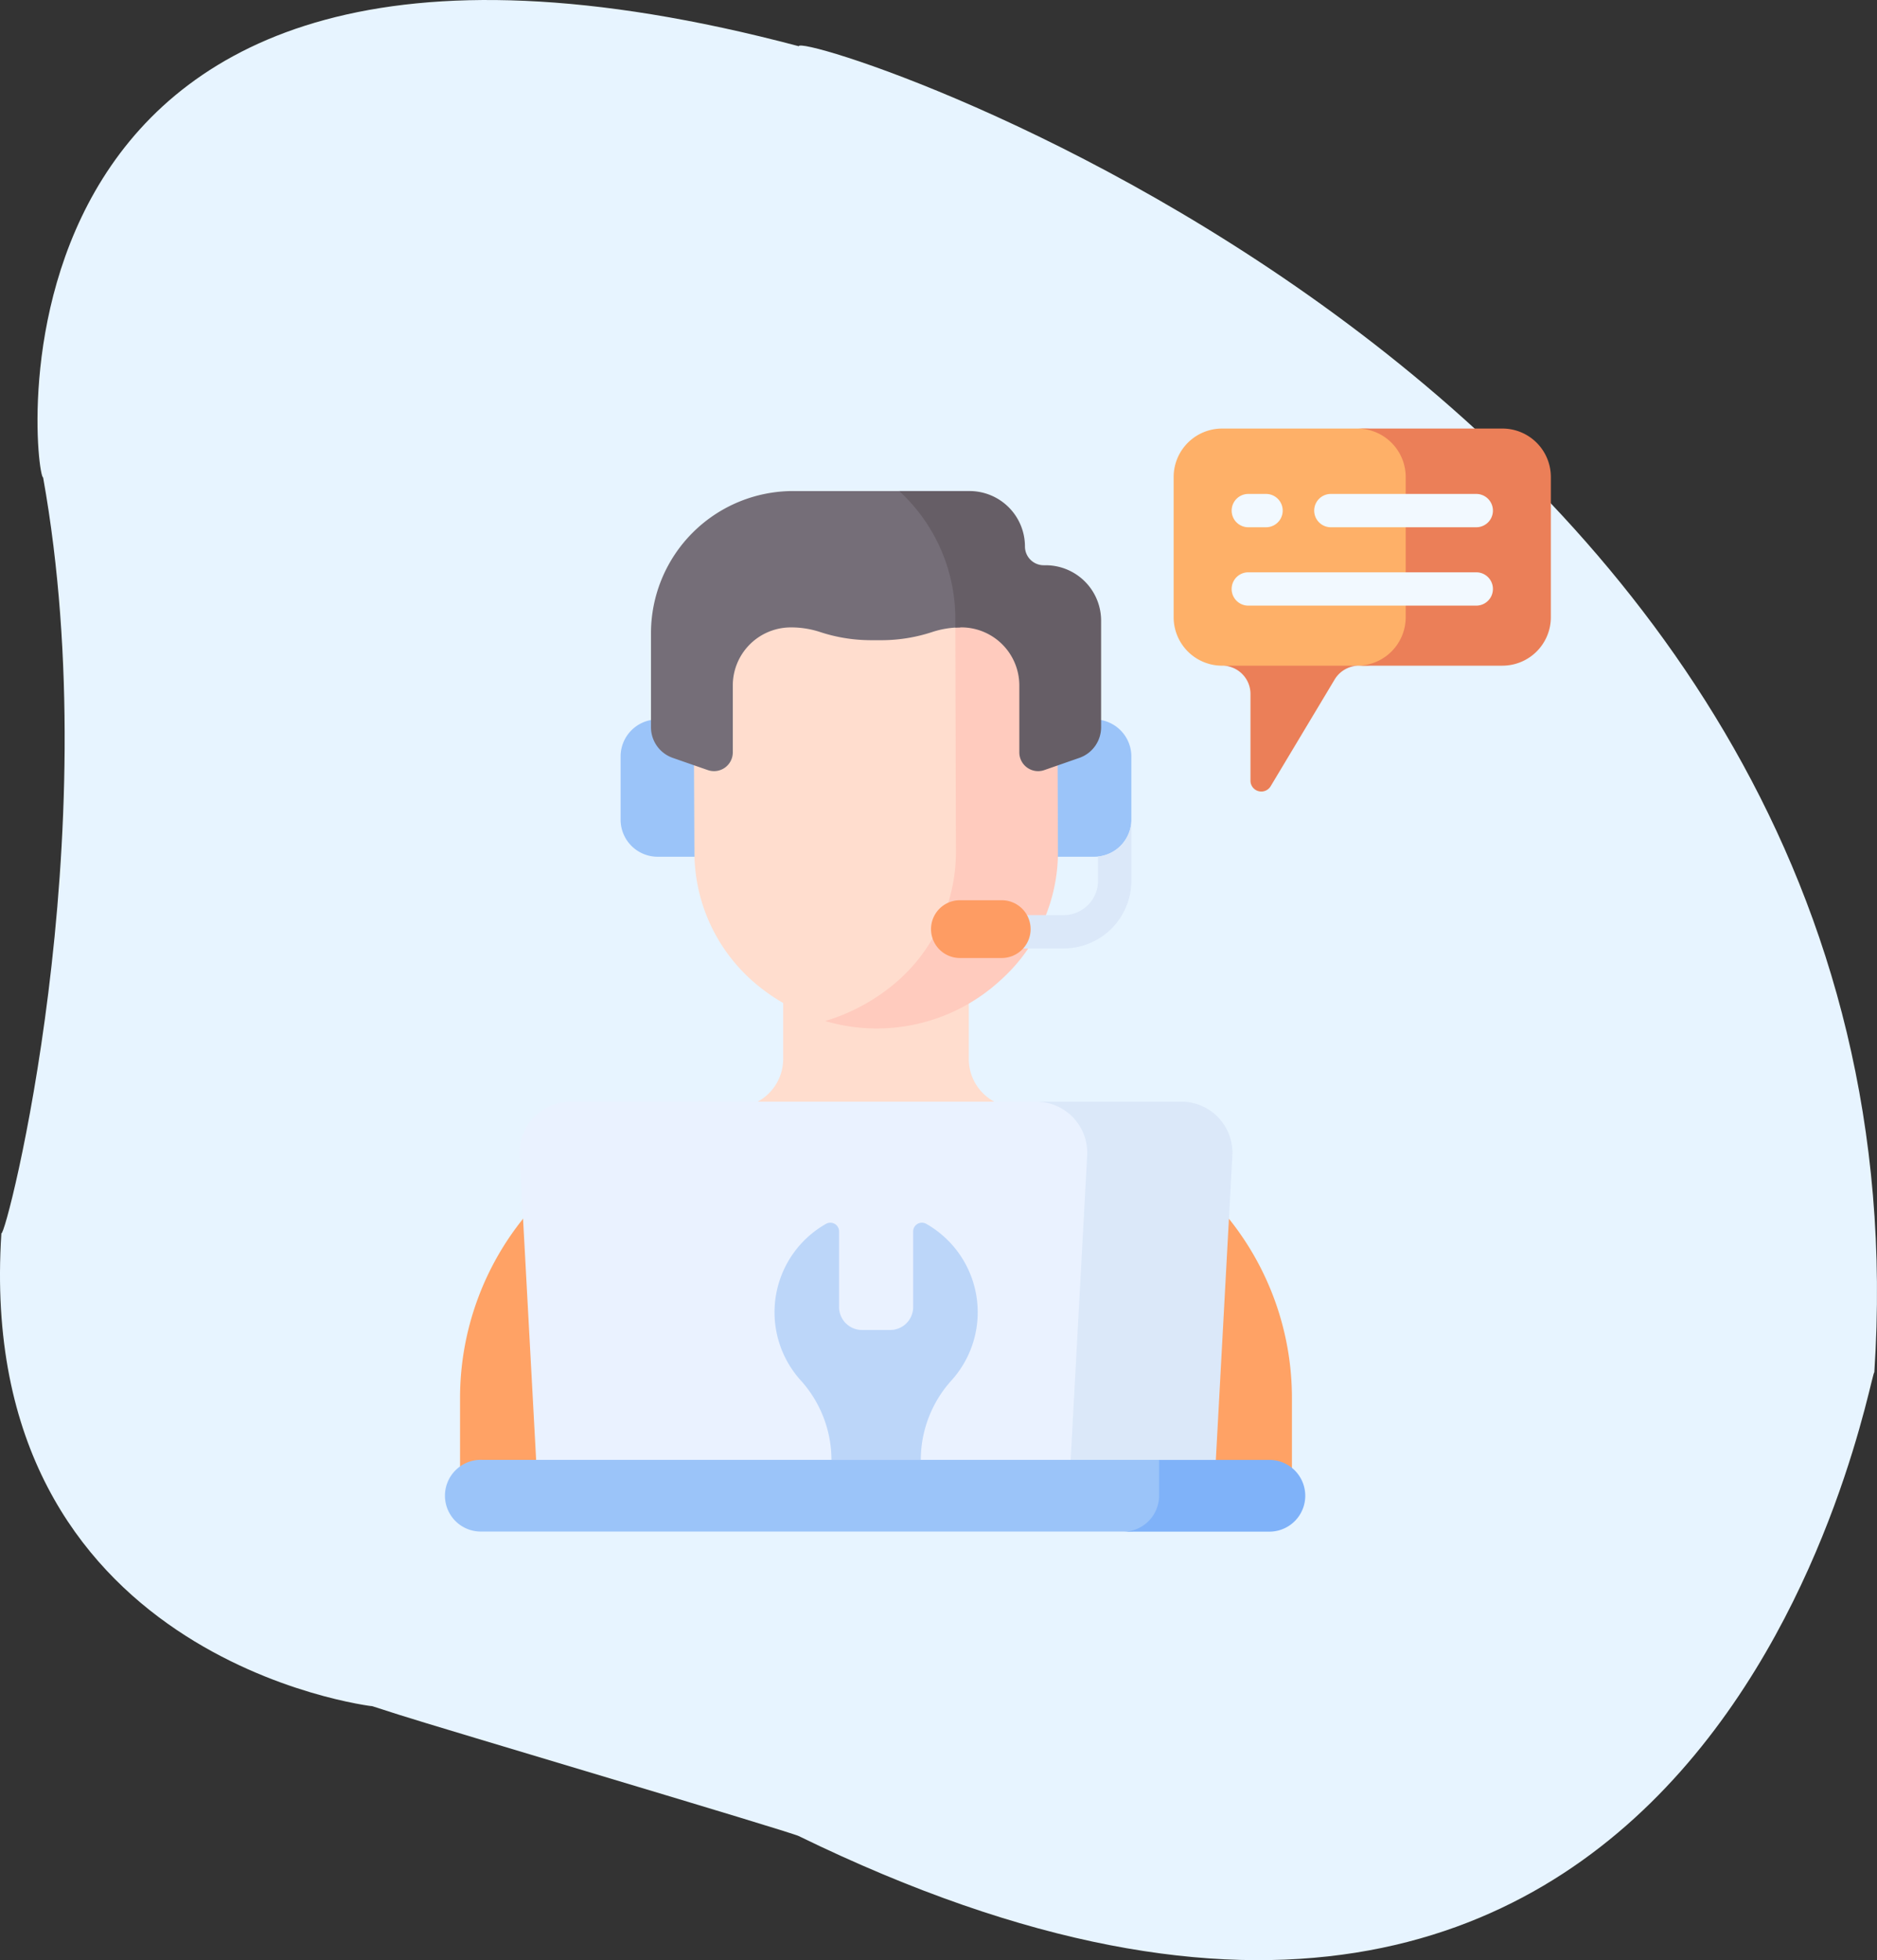
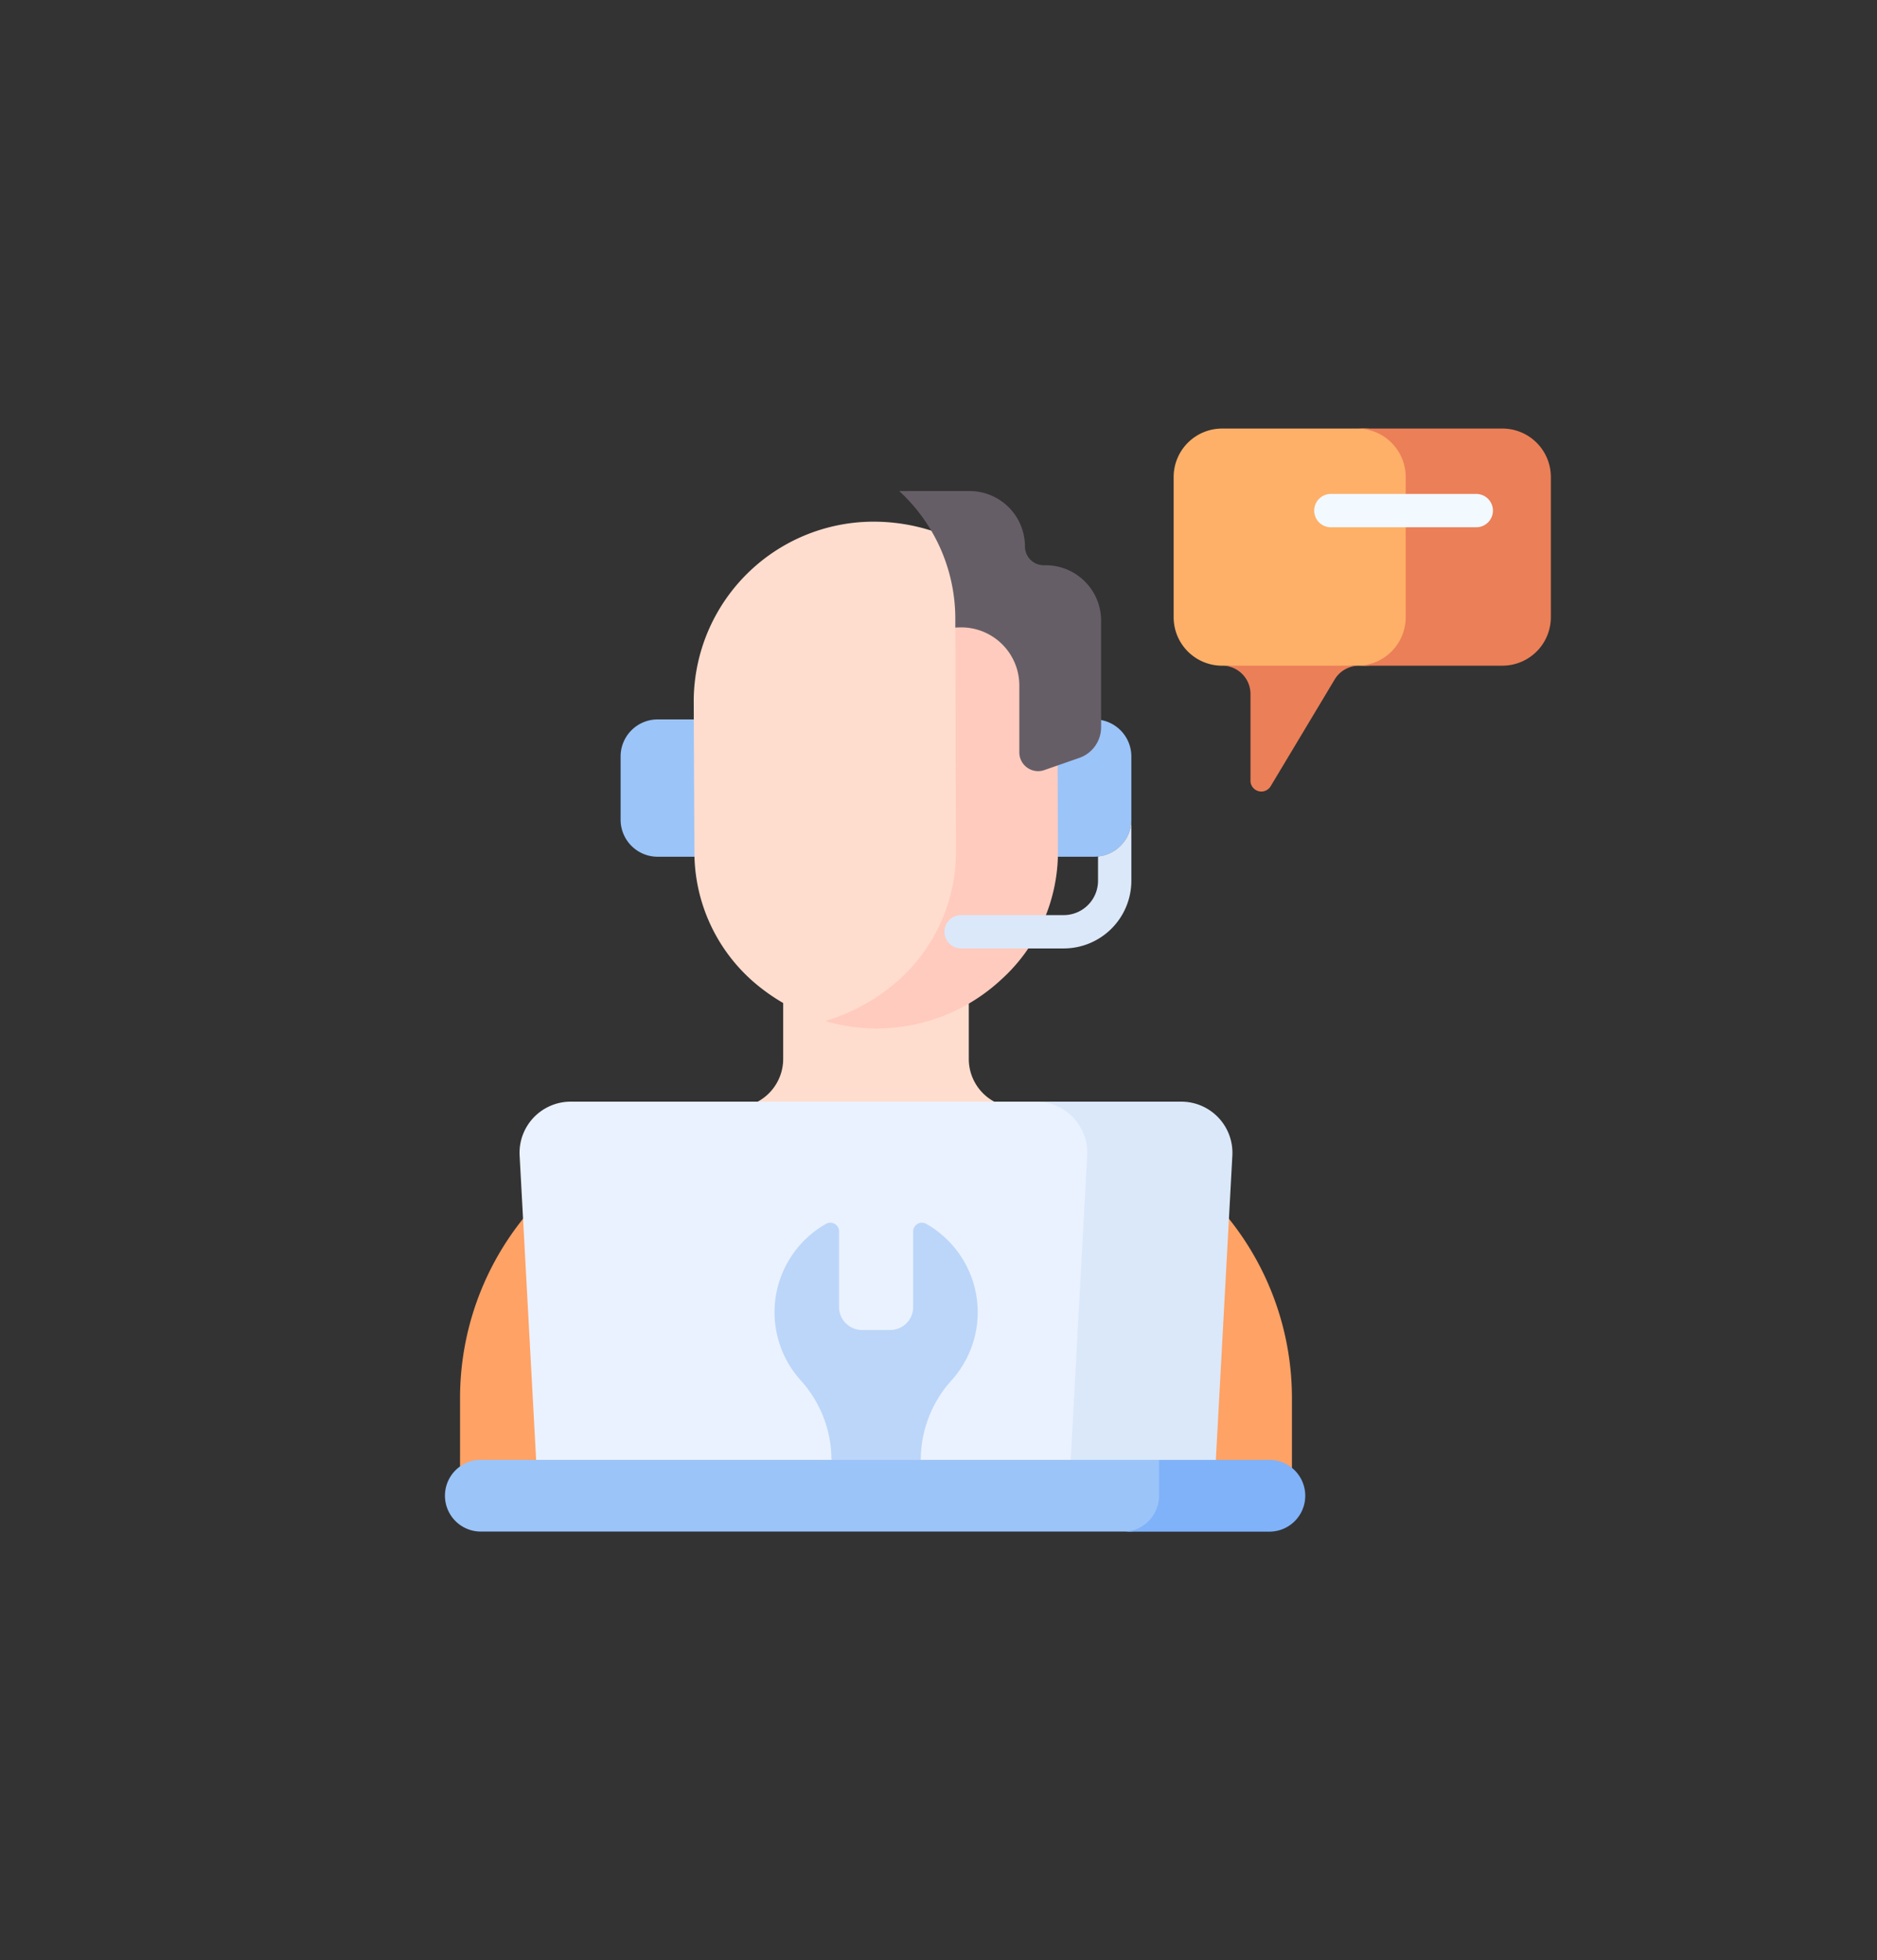
<svg xmlns="http://www.w3.org/2000/svg" id="support" width="109.887" height="114.73" viewBox="0 0 109.887 114.73">
  <rect x="0" y="0" width="109.887" height="114.73" fill="#333333" stroke="none" />
-   <path id="Path_101676" data-name="Path 101676" d="M-7798.384-3041s-23.342-2.714-21.713-27.684c.272.271,6.243-23.069,2.443-44.239-.542,0-4.885-38.269,44.239-25.241,0-1.086,66.768,20.084,62.967,77.623-.271-.272-8.956,53.467-62.967,27.141-.542-.271-21.13-6.367-23.4-7.1S-7798.384-3041-7798.384-3041Z" transform="translate(7820.178 3140.869)" fill="#e7f4ff" />
  <g id="technical-support" transform="translate(26.152 24.762)">
    <g id="Group_41256" data-name="Group 41256" transform="translate(10.181 17.342)">
      <g id="Group_41254" data-name="Group 41254" transform="translate(24.426 0)">
        <path id="Path_122897" data-name="Path 122897" d="M274.106,135.127v8.042h3.306A2.168,2.168,0,0,0,279.581,141V137.3a2.168,2.168,0,0,0-2.168-2.168h-3.306Z" transform="translate(-274.106 -135.127)" fill="#9bc4f9" />
      </g>
      <g id="Group_41255" data-name="Group 41255" transform="translate(0 0)">
        <path id="Path_122898" data-name="Path 122898" d="M86.115,135.127v8.042H82.808A2.168,2.168,0,0,1,80.64,141V137.3a2.168,2.168,0,0,1,2.168-2.168h3.306Z" transform="translate(-80.64 -135.127)" fill="#9bc4f9" />
      </g>
    </g>
    <g id="Group_41273" data-name="Group 41273" transform="translate(0 0.322)">
      <g id="Group_41272" data-name="Group 41272" transform="translate(0 0)">
        <g id="Group_41267" data-name="Group 41267">
          <g id="Group_41263" data-name="Group 41263" transform="translate(42.562)">
            <path id="Path_122899" data-name="Path 122899" d="M348.3.322h-8.356a2.837,2.837,0,0,0-2.837,2.837v8.206a2.837,2.837,0,0,0,2.837,2.837c.926,0,1.063.173,1.36.455h5.235c.3-.288.477-.455,1.413-.455h.406a2.837,2.837,0,0,0,2.777-2.836V3.159A2.837,2.837,0,0,0,348.3.322Z" transform="translate(-337.111 -0.322)" fill="#feb068" />
            <path id="Path_122900" data-name="Path 122900" d="M430.723.322h-8.5a2.837,2.837,0,0,1,2.837,2.837v8.206a2.837,2.837,0,0,1-2.777,2.836h8.438a2.837,2.837,0,0,0,2.837-2.837V3.159A2.837,2.837,0,0,0,430.723.322Z" transform="translate(-411.479 -0.322)" fill="#eb7f58" />
            <g id="Group_41262" data-name="Group 41262" transform="translate(3.392 3.829)">
              <g id="Group_41259" data-name="Group 41259">
                <g id="Group_41257" data-name="Group 41257" transform="translate(4.833)">
                  <path id="Path_122901" data-name="Path 122901" d="M411.75,32.6h-8.512a.975.975,0,1,1,0-1.951h8.512a.975.975,0,1,1,0,1.951Z" transform="translate(-402.263 -30.651)" fill="#f2f9ff" />
                </g>
                <g id="Group_41258" data-name="Group 41258">
-                   <path id="Path_122902" data-name="Path 122902" d="M365.993,32.6h-1.037a.975.975,0,0,1,0-1.951h1.037a.975.975,0,1,1,0,1.951Z" transform="translate(-363.98 -30.651)" fill="#f2f9ff" />
-                 </g>
+                   </g>
              </g>
              <g id="Group_41261" data-name="Group 41261" transform="translate(0 4.582)">
                <g id="Group_41260" data-name="Group 41260" transform="translate(0 0)">
-                   <path id="Path_122903" data-name="Path 122903" d="M378.3,68.9H364.955a.975.975,0,0,1,0-1.951H378.3a.975.975,0,0,1,0,1.951Z" transform="translate(-363.98 -66.946)" fill="#f2f9ff" />
-                 </g>
+                   </g>
              </g>
            </g>
          </g>
          <g id="Group_41266" data-name="Group 41266" transform="translate(0 29.101)">
            <g id="Group_41265" data-name="Group 41265">
              <g id="Group_41264" data-name="Group 41264">
                <path id="Path_122904" data-name="Path 122904" d="M153.266,241.4a2.841,2.841,0,0,1-2.3-2.789v-7.8H140.1v7.8a2.847,2.847,0,0,1-2.3,2.789l2.683,3.6h10.1A35.4,35.4,0,0,0,153.266,241.4Z" transform="translate(-120.401 -230.813)" fill="#ffddce" />
                <path id="Path_122905" data-name="Path 122905" d="M54.884,339.945v-4.636a16.777,16.777,0,0,0-13.606-16.474c-.773-.149-21.49,0-21.49,0A16.777,16.777,0,0,0,6.182,335.309v4.636Z" transform="translate(-5.401 -307.663)" fill="#ffa265" />
                <path id="Path_122906" data-name="Path 122906" d="M64.581,312.374H36.77a2.994,2.994,0,0,0-2.99,3.157l1.051,19.363H66.52l1.051-19.363A2.994,2.994,0,0,0,64.581,312.374Z" transform="translate(-29.511 -302.077)" fill="#eaf2ff" />
                <path id="Path_122907" data-name="Path 122907" d="M281.808,312.374h-8.5a2.994,2.994,0,0,1,2.99,3.157l-1.051,19.363h8.5l1.051-19.363A2.994,2.994,0,0,0,281.808,312.374Z" transform="translate(-238.803 -302.077)" fill="#dbe8f9" />
                <path id="Path_122908" data-name="Path 122908" d="M42.046,480.549v-1.6l-.341-.5H2.1a2.1,2.1,0,1,0,0,4.195H39.949a2.1,2.1,0,0,0,2.1-2.1Z" transform="translate(0 -447.186)" fill="#9bc4f9" />
                <path id="Path_122909" data-name="Path 122909" d="M322.262,478.451H315.8v2.1a2.1,2.1,0,0,1-2.1,2.1h8.559a2.1,2.1,0,0,0,0-4.2Z" transform="translate(-274.096 -447.186)" fill="#7fb2f9" />
              </g>
            </g>
            <path id="Path_122910" data-name="Path 122910" d="M160.5,382.358a6.951,6.951,0,0,1,1.794-4.649l.026-.029a5.95,5.95,0,0,0-1.5-9.139.512.512,0,0,0-.766.443v4.426a1.343,1.343,0,0,1-1.343,1.343h-1.651a1.343,1.343,0,0,1-1.343-1.343v-4.426a.512.512,0,0,0-.766-.443,5.95,5.95,0,0,0-1.5,9.139l.026.029a6.951,6.951,0,0,1,1.794,4.649Z" transform="translate(-132.746 -351.092)" fill="#bcd6f9" />
          </g>
        </g>
        <g id="Group_41271" data-name="Group 41271" transform="translate(11.955 3.659)">
          <g id="Group_41270" data-name="Group 41270">
            <g id="Group_41269" data-name="Group 41269">
              <g id="Group_41268" data-name="Group 41268">
                <path id="Path_122911" data-name="Path 122911" d="M126.782,70.587a10.309,10.309,0,0,0,3.4-7.588l-.035-13.981a10.5,10.5,0,0,0-1.175-4.839,11.186,11.186,0,0,0-3.82-.7,10.538,10.538,0,0,0-10.6,10.5l.009,2.062.032,6.923a10.075,10.075,0,0,0,3.388,7.389,11.283,11.283,0,0,0,4.928,2.528A11.769,11.769,0,0,0,126.782,70.587Z" transform="translate(-112.046 -41.688)" fill="#ffddce" />
                <path id="Path_122912" data-name="Path 122912" d="M189.066,57.526a10.343,10.343,0,0,0-7.385-9.886,10.221,10.221,0,0,1,1.411,5.2l.035,13.667a10.077,10.077,0,0,1-3.326,7.418,11.389,11.389,0,0,1-4.33,2.419,10.7,10.7,0,0,0,10.3-2.419A10.077,10.077,0,0,0,189.1,66.51Z" transform="translate(-165.27 -45.325)" fill="#ffcbbe" />
-                 <path id="Path_122913" data-name="Path 122913" d="M107.5,38.03h.739a9.513,9.513,0,0,0,2.948-.489,5.4,5.4,0,0,1,1.611-.259l0-.651a10.46,10.46,0,0,0-1.443-5.323h0a10.419,10.419,0,0,0-1.274-1.72l-.852-.288h-6.211a8.325,8.325,0,0,0-8.325,8.325v5.5a1.9,1.9,0,0,0,1.275,1.793l2.051.714a1.1,1.1,0,0,0,1.464-1.042l0-3.879a3.4,3.4,0,0,1,3.361-3.43h.041a5.4,5.4,0,0,1,1.674.259,9.511,9.511,0,0,0,2.948.489Z" transform="translate(-94.689 -29.301)" fill="#756e78" />
                <path id="Path_122914" data-name="Path 122914" d="M218.391,33.643h-.109a1.1,1.1,0,0,1-1.1-1.1A3.246,3.246,0,0,0,213.94,29.3h-4.12a10.145,10.145,0,0,1,3.285,7.518v.473c.115-.007.23-.011.345-.011h.041a3.4,3.4,0,0,1,3.361,3.43l0,3.88a1.1,1.1,0,0,0,1.464,1.042l2.05-.714a1.9,1.9,0,0,0,1.274-1.793V36.889A3.245,3.245,0,0,0,218.391,33.643Z" transform="translate(-195.284 -29.301)" fill="#665e66" />
                <path id="Path_122915" data-name="Path 122915" d="M239.795,183.8v1.423a2.012,2.012,0,0,1-2.01,2.01h-6.006a.975.975,0,1,0,0,1.951h6.006a3.965,3.965,0,0,0,3.961-3.961v-3.58A2.169,2.169,0,0,1,239.795,183.8Z" transform="translate(-213.619 -162.413)" fill="#dbe8f9" />
-                 <path id="Path_122916" data-name="Path 122916" d="M228.716,222.369h-2.448a1.691,1.691,0,0,1,0-3.382h2.448a1.691,1.691,0,1,1,0,3.382Z" transform="translate(-208.178 -195.038)" fill="#fe9c63" />
              </g>
            </g>
          </g>
        </g>
      </g>
    </g>
    <g id="Group_41274" data-name="Group 41274" transform="translate(45.399 14.201)">
      <path id="Path_122917" data-name="Path 122917" d="M367.529,110.251h-7.948a1.657,1.657,0,0,1,1.657,1.657v5.074a.635.635,0,0,0,1.18.327l3.75-6.253a1.657,1.657,0,0,1,1.362-.8h0Z" transform="translate(-359.581 -110.251)" fill="#eb7f58" />
    </g>
  </g>
</svg>